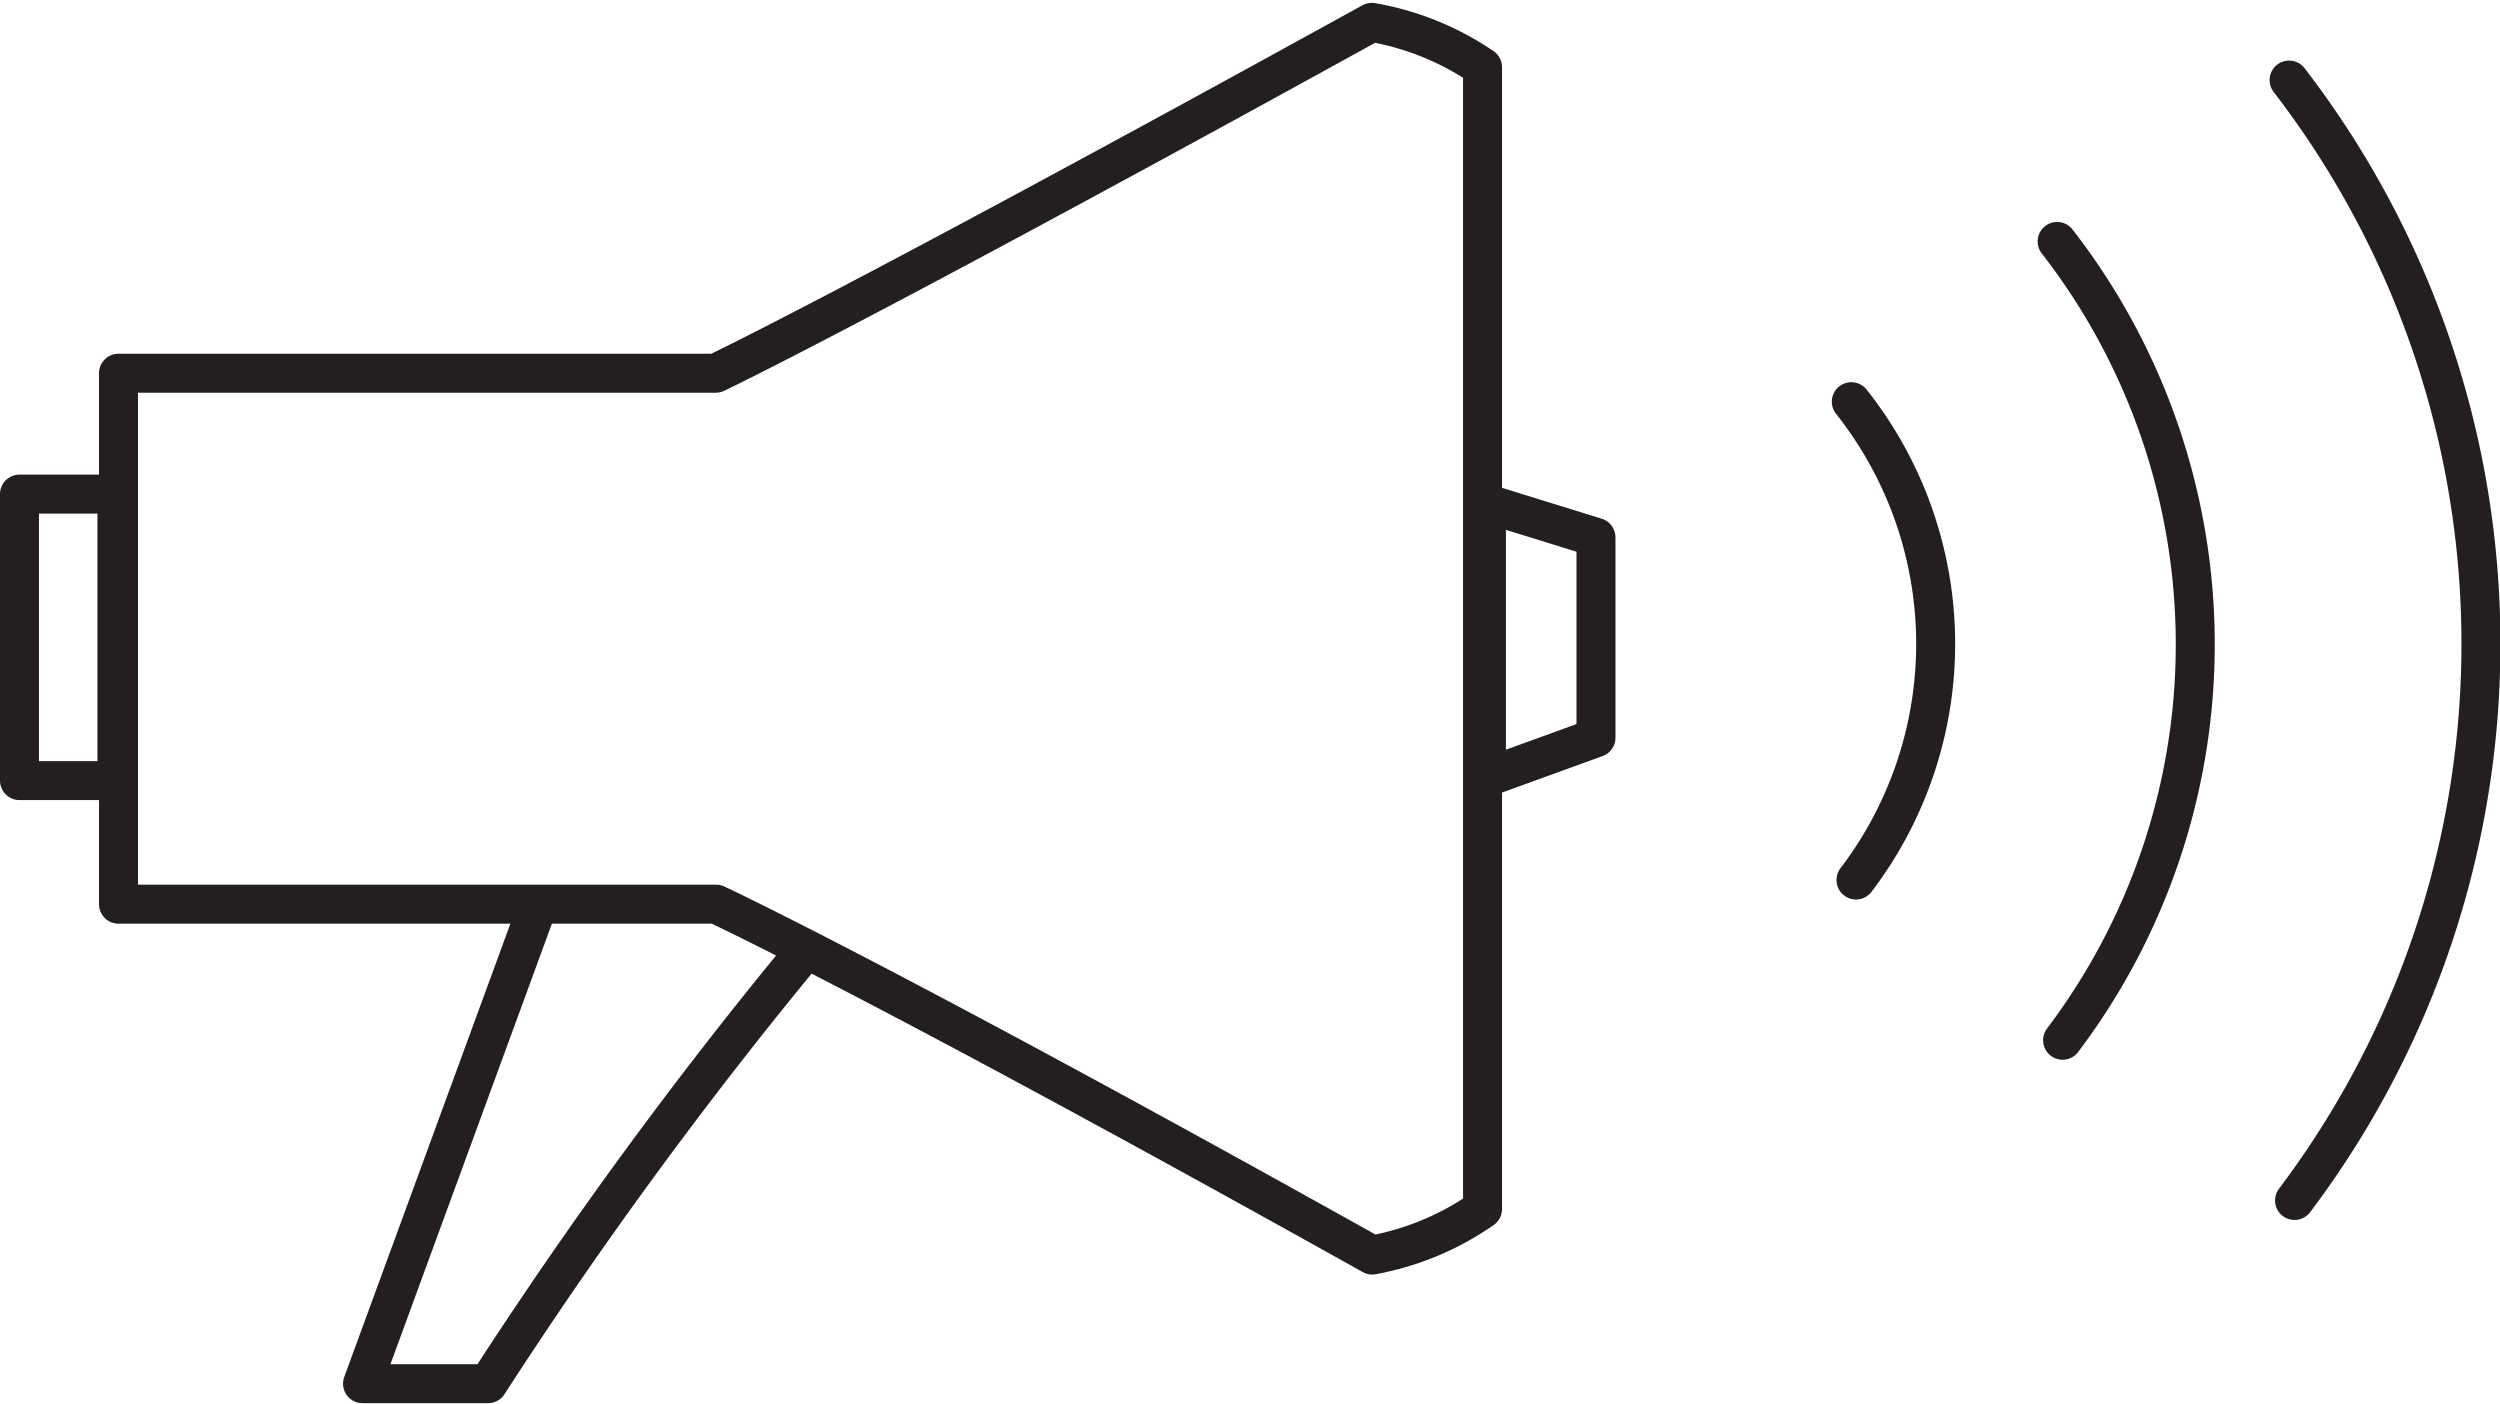
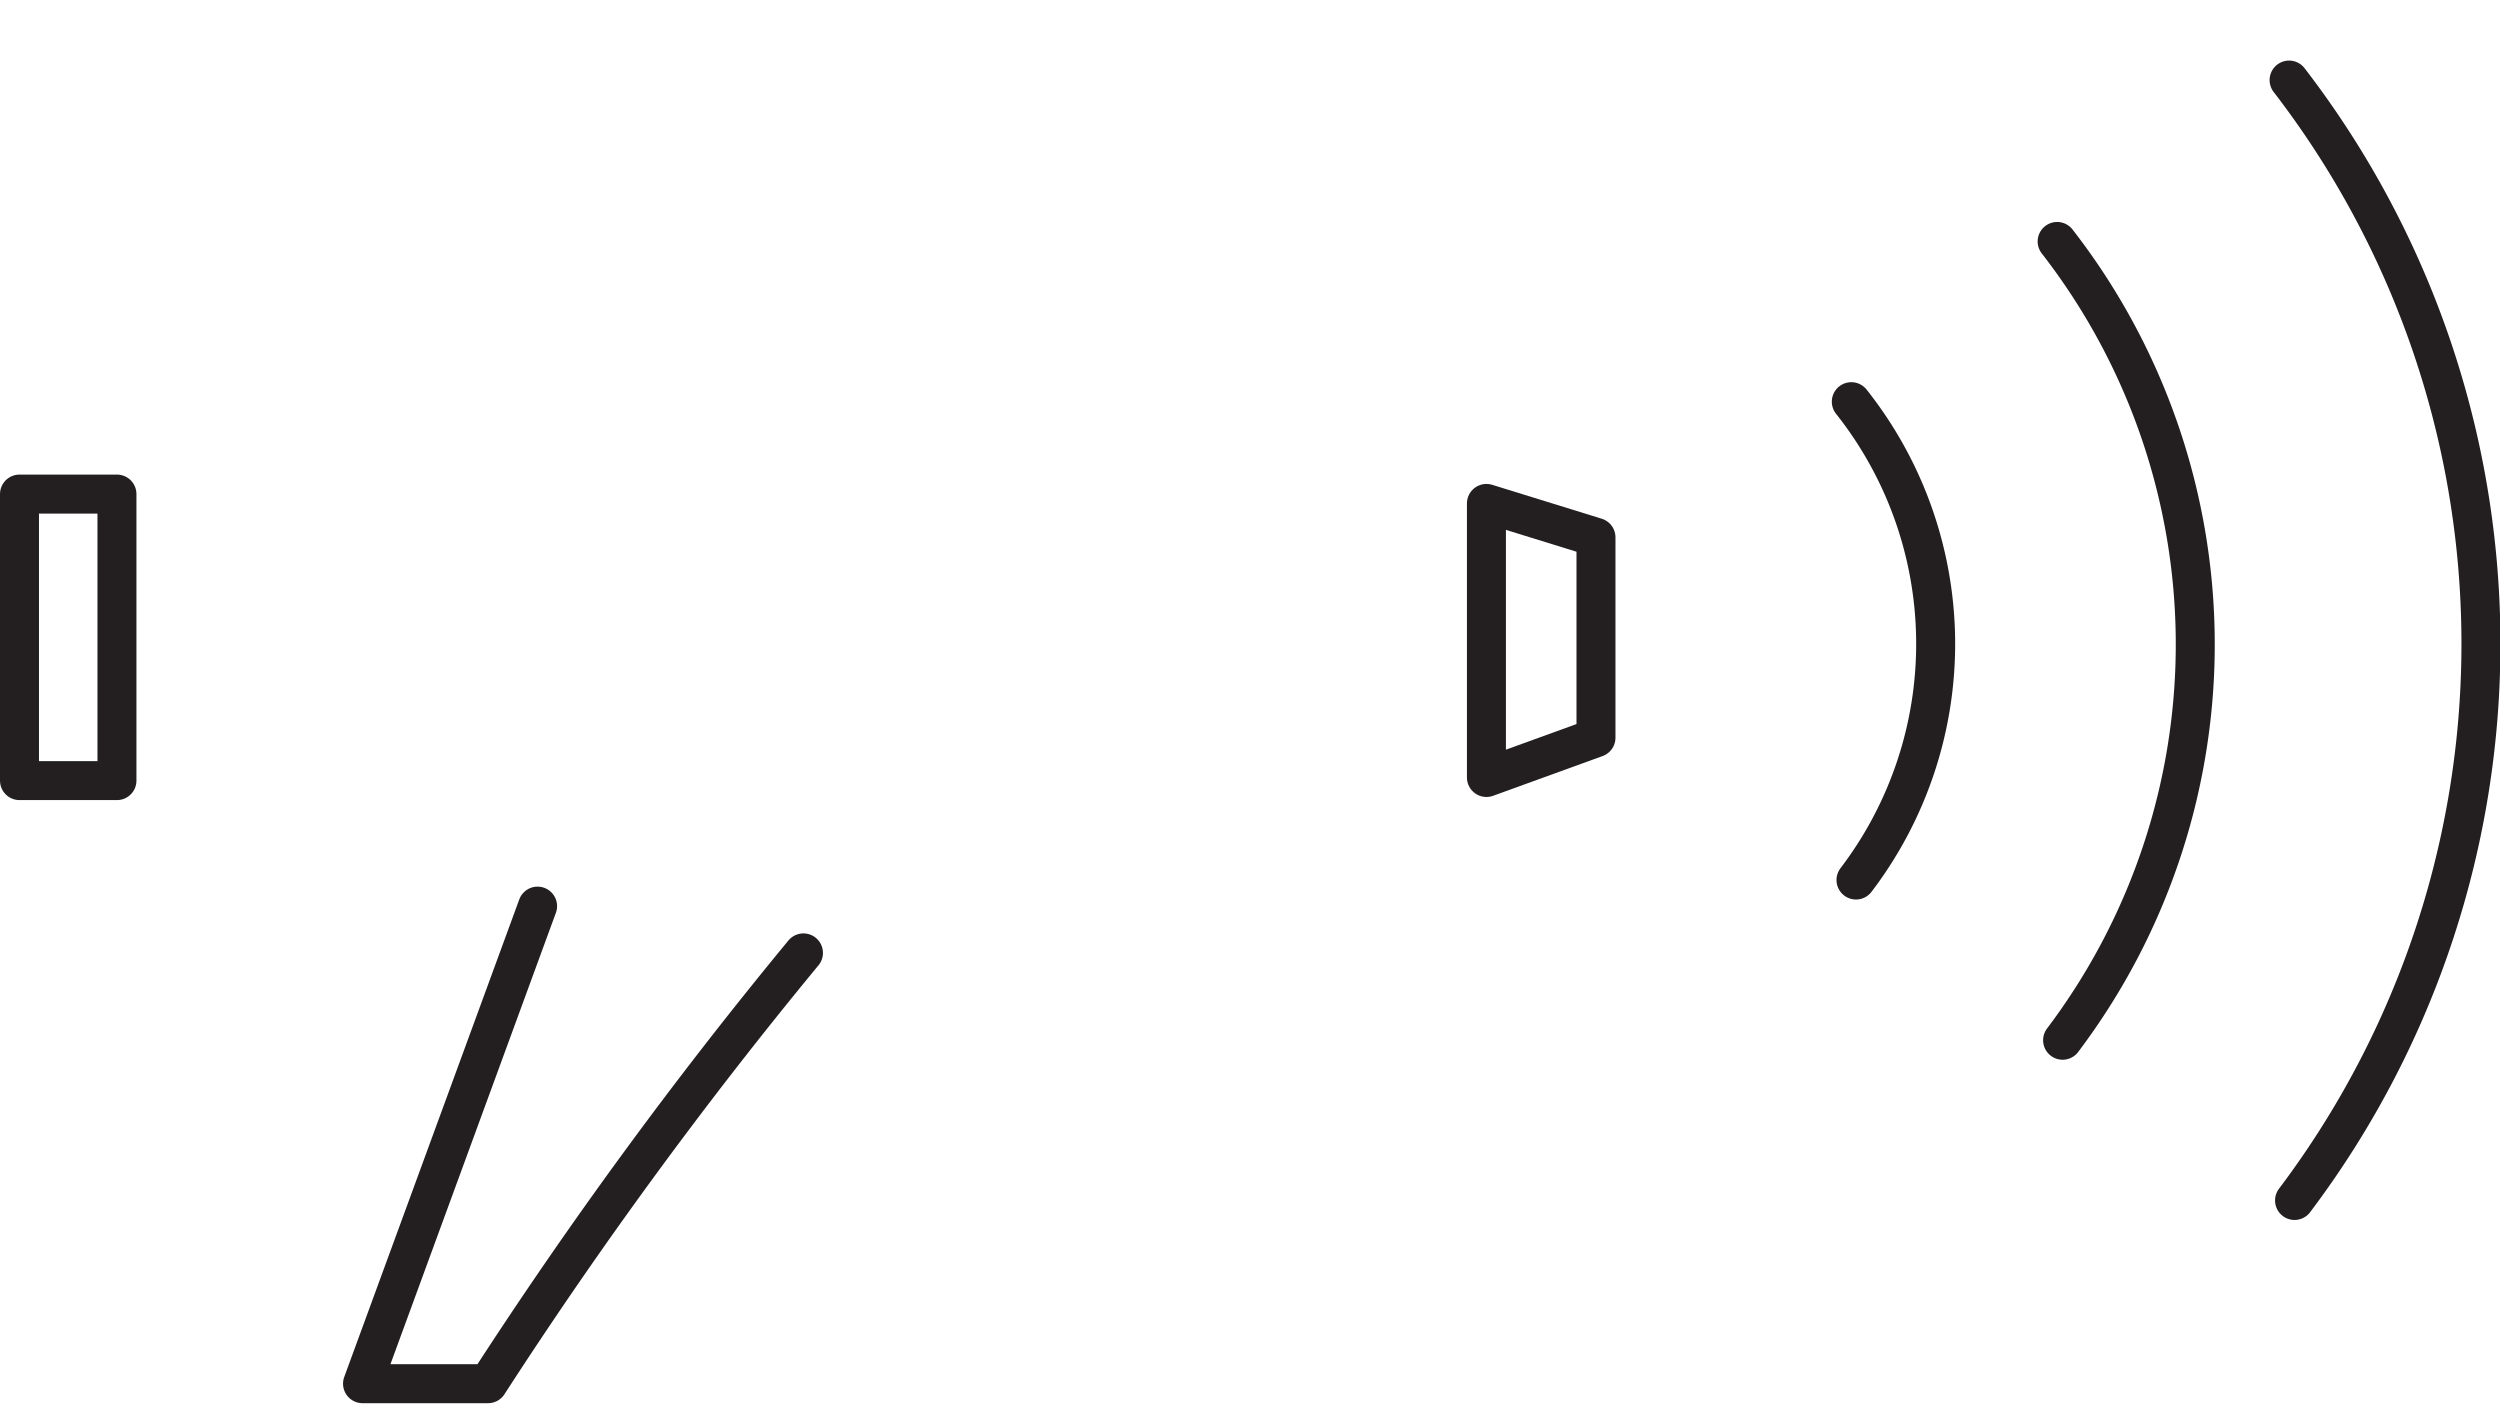
<svg xmlns="http://www.w3.org/2000/svg" id="Layer_1" data-name="Layer 1" width="0.89in" height="0.5in" viewBox="0 0 64.13 35.96">
  <defs>
    <style>.cls-1,.cls-2{fill:none;stroke:#231f20;stroke-linecap:round;}.cls-1{stroke-linejoin:bevel;}.cls-2{stroke-linejoin:round;}</style>
  </defs>
  <title>News_icon</title>
  <path class="cls-1" d="M102,73.38a10,10,0,0,0-.12-12.27" transform="translate(-54.39 -50.84)" />
  <path class="cls-1" d="M107.3,77.49A16.85,16.85,0,0,0,107.16,57" transform="translate(-54.39 -50.84)" />
  <path class="cls-1" d="M113.25,81.6a23.71,23.71,0,0,0-.14-28.74" transform="translate(-54.39 -50.84)" />
-   <path class="cls-2" d="M57.43,60.38H72.75s3.44-1.62,16.83-9a7.21,7.21,0,0,1,2.84,1.15V81.82A7.21,7.21,0,0,1,89.59,83c-12.53-7-16.83-9-16.83-9H57.43V60.38Z" transform="translate(-54.39 -50.84)" />
  <rect class="cls-2" x="0.5" y="12.64" width="2.5" height="7.35" />
  <polygon class="cls-2" points="38.13 12.88 40.94 13.75 40.94 18.89 38.13 19.91 38.13 12.88" />
  <path class="cls-2" d="M68.18,74.05L63.69,86.3h3.22A118.11,118.11,0,0,1,75,75.25" transform="translate(-54.39 -50.84)" />
</svg>